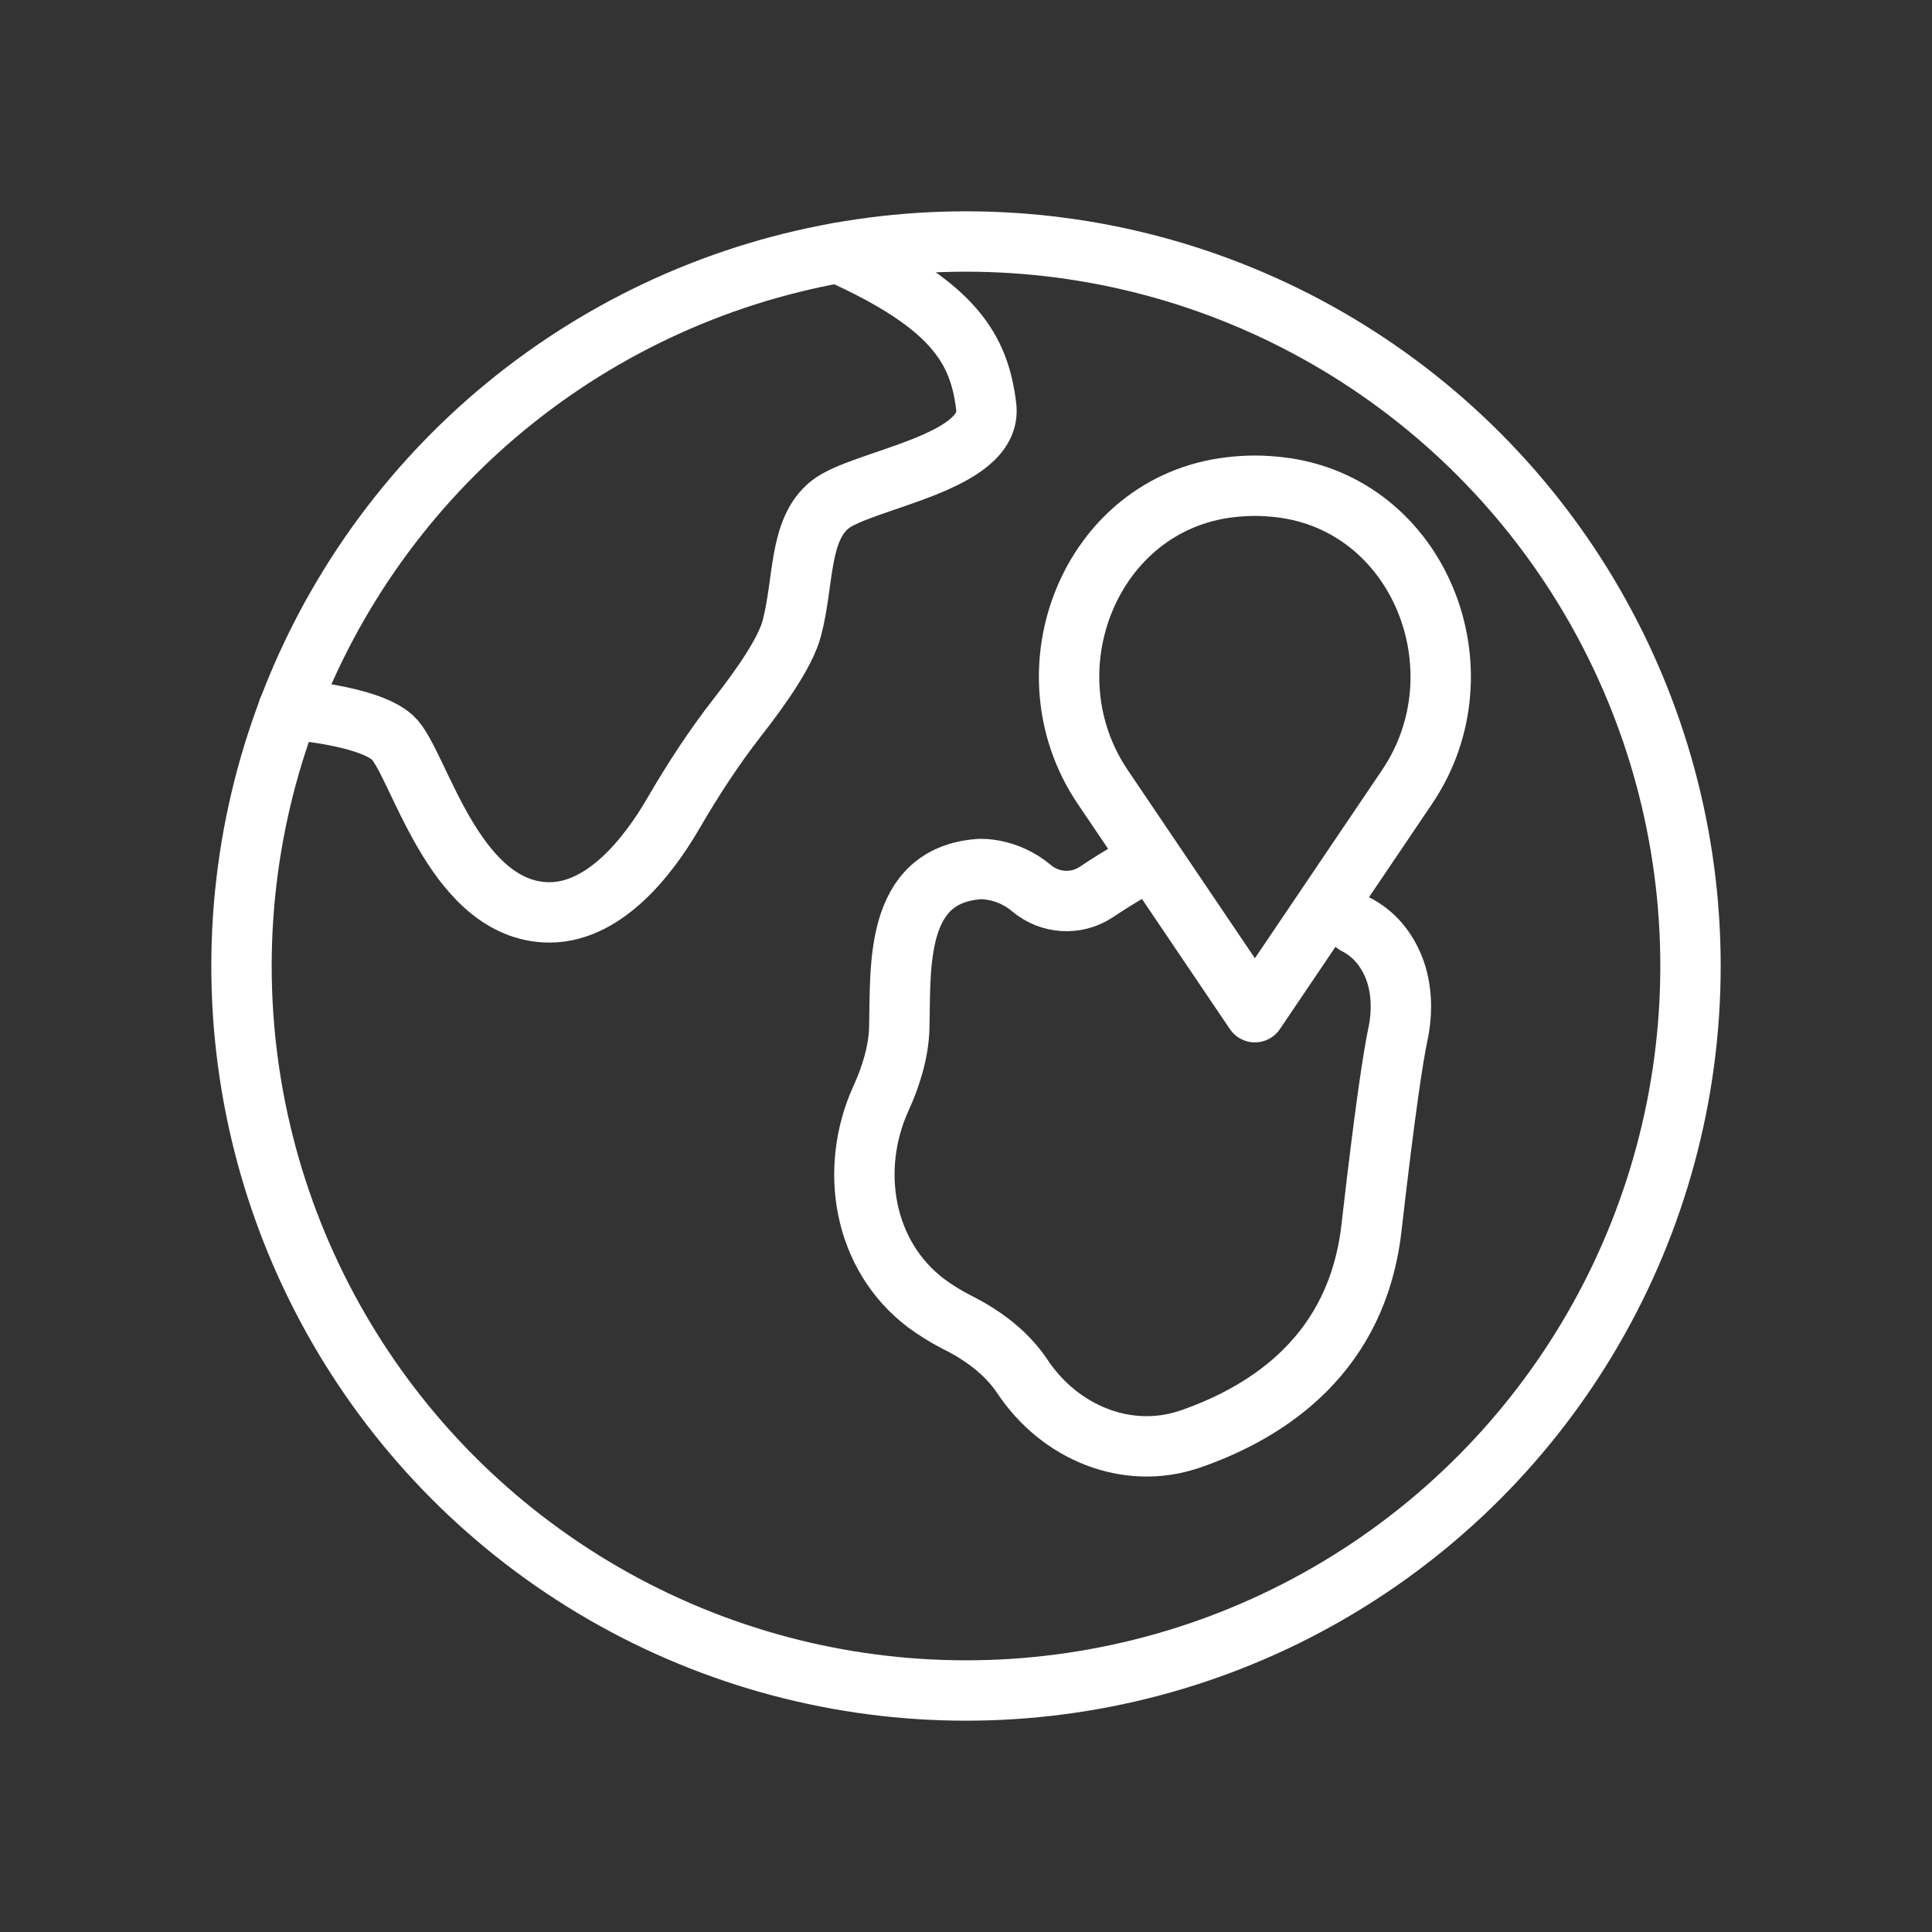
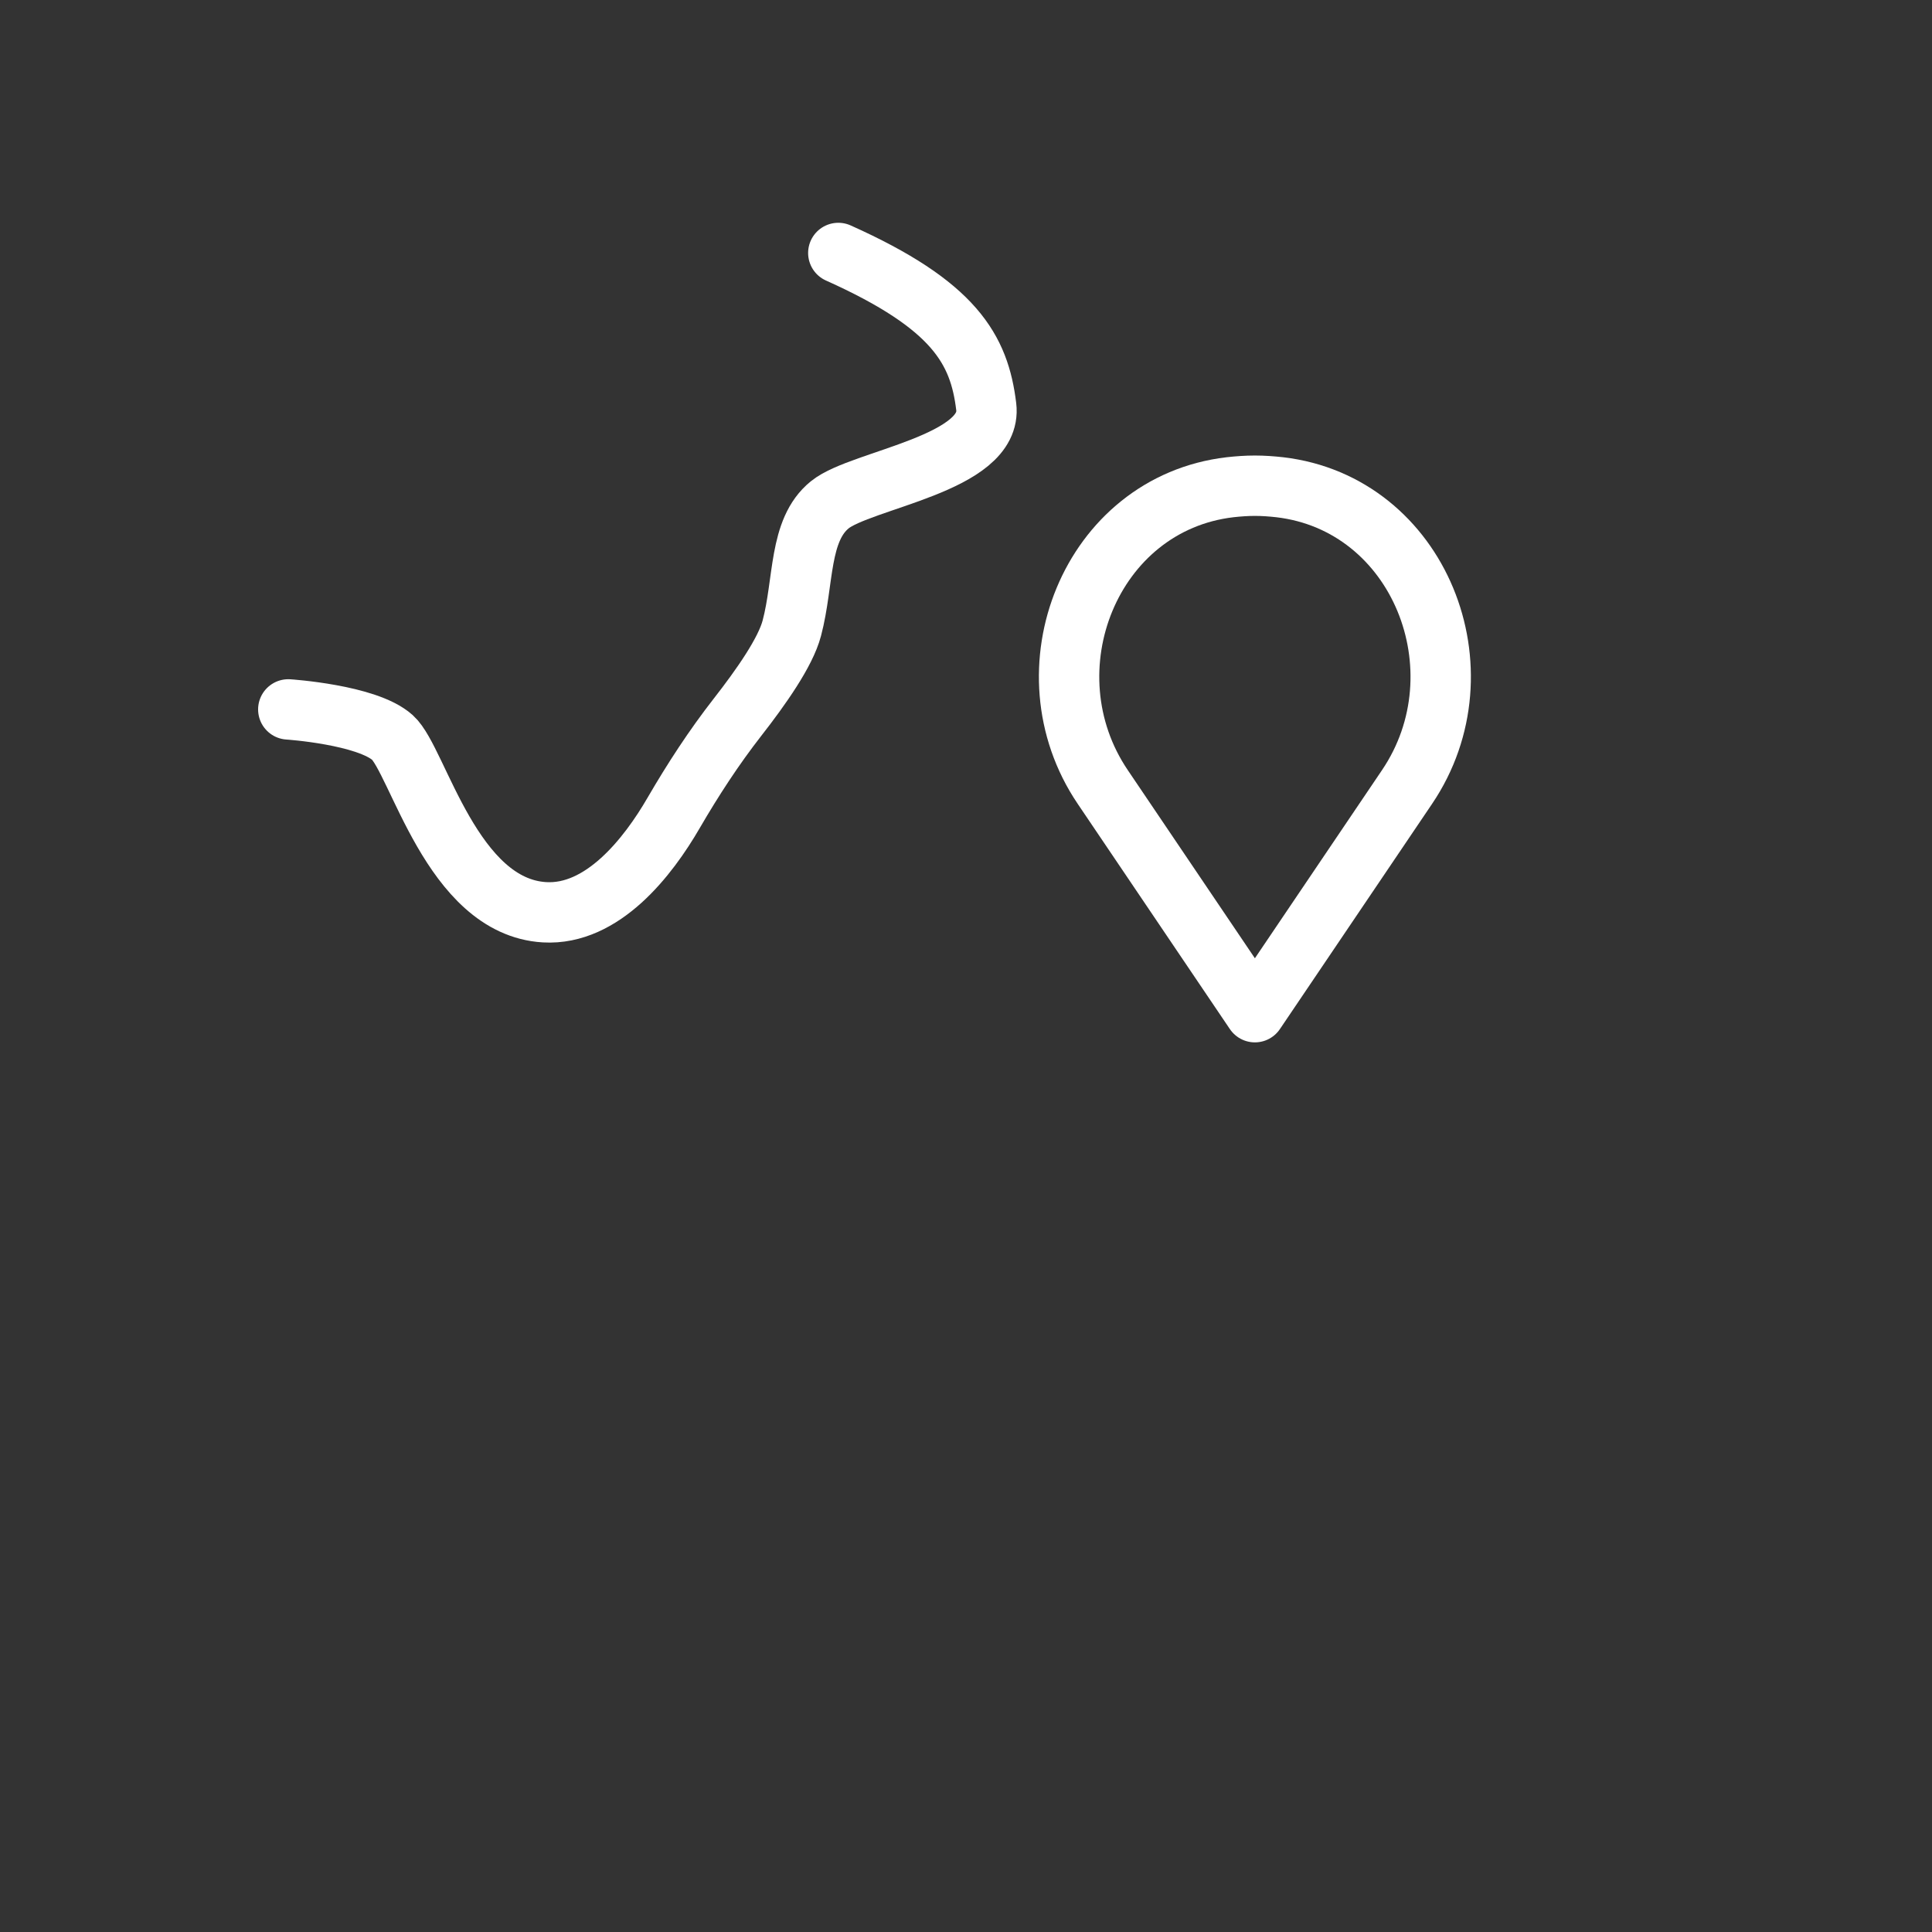
<svg xmlns="http://www.w3.org/2000/svg" id="time" viewBox="0 0 64 64">
  <rect x="0" y="0" width="64" height="64" fill="#333333" stroke="none" />
  <defs>
    <style>.cls-1{fill:none;stroke:#fff;stroke-linecap:round;stroke-linejoin:round;stroke-width:2px;}</style>
  </defs>
-   <circle class="cls-1" cx="32" cy="32" r="24" />
  <path class="cls-1" d="M9.55,23.5s2.6,.17,3.45,.93,1.96,5.61,5.04,5.79c1.92,.11,3.43-1.83,4.28-3.3,.64-1.1,1.33-2.16,2.11-3.16s1.59-2.15,1.8-2.95c.41-1.55,.22-3.25,1.26-4.09s5.41-1.36,5.18-3.25-1.04-3.36-4.9-5.09" />
-   <path class="cls-1" d="M37.51,28.81c-.41,.23-.82,.49-1.21,.75-.66,.43-1.52,.37-2.12-.13-.84-.71-1.75-.64-1.75-.64-2.82,.21-2.59,3.27-2.64,5.25-.02,.82-.29,1.65-.6,2.33-1.08,2.36-.59,5.23,1.49,6.8,.3,.22,.63,.43,1,.62,1.09,.54,1.77,1.18,2.19,1.81,1.23,1.85,3.46,2.79,5.56,2.07,2.68-.93,5.53-2.88,6-6.98s.73-5.73,.88-6.44,.14-1.51-.14-2.21c-.25-.61-.65-1.11-1.26-1.42" />
  <path class="cls-1" d="M46.61,26.07c2.61-3.86,.41-9.39-4.22-9.93-.27-.03-.54-.05-.82-.05s-.55,.02-.82,.05c-4.63,.54-6.83,6.07-4.22,9.93l5.04,7.46,5.04-7.46Z" />
</svg>